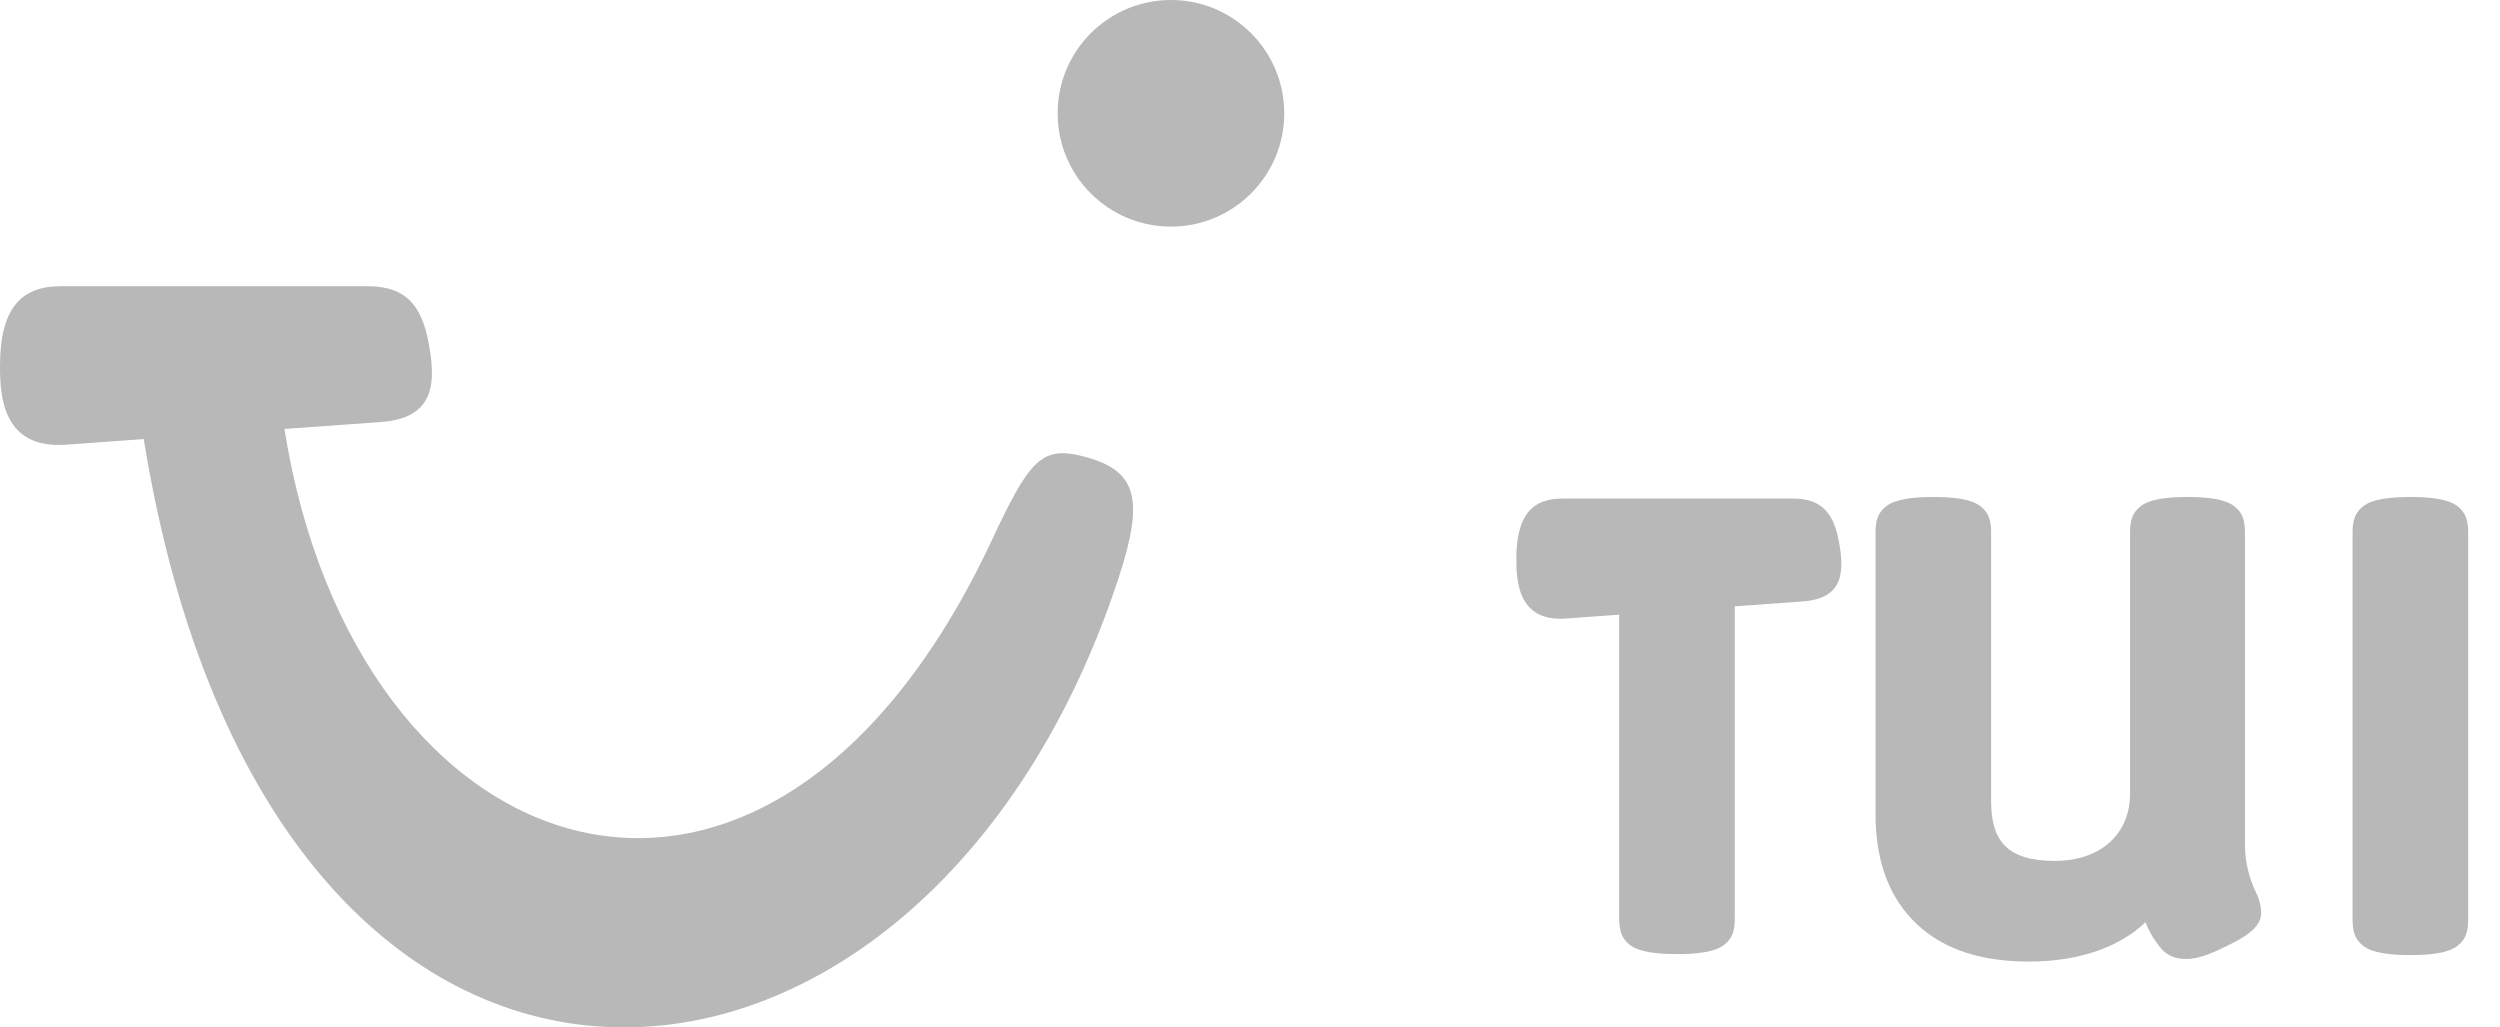
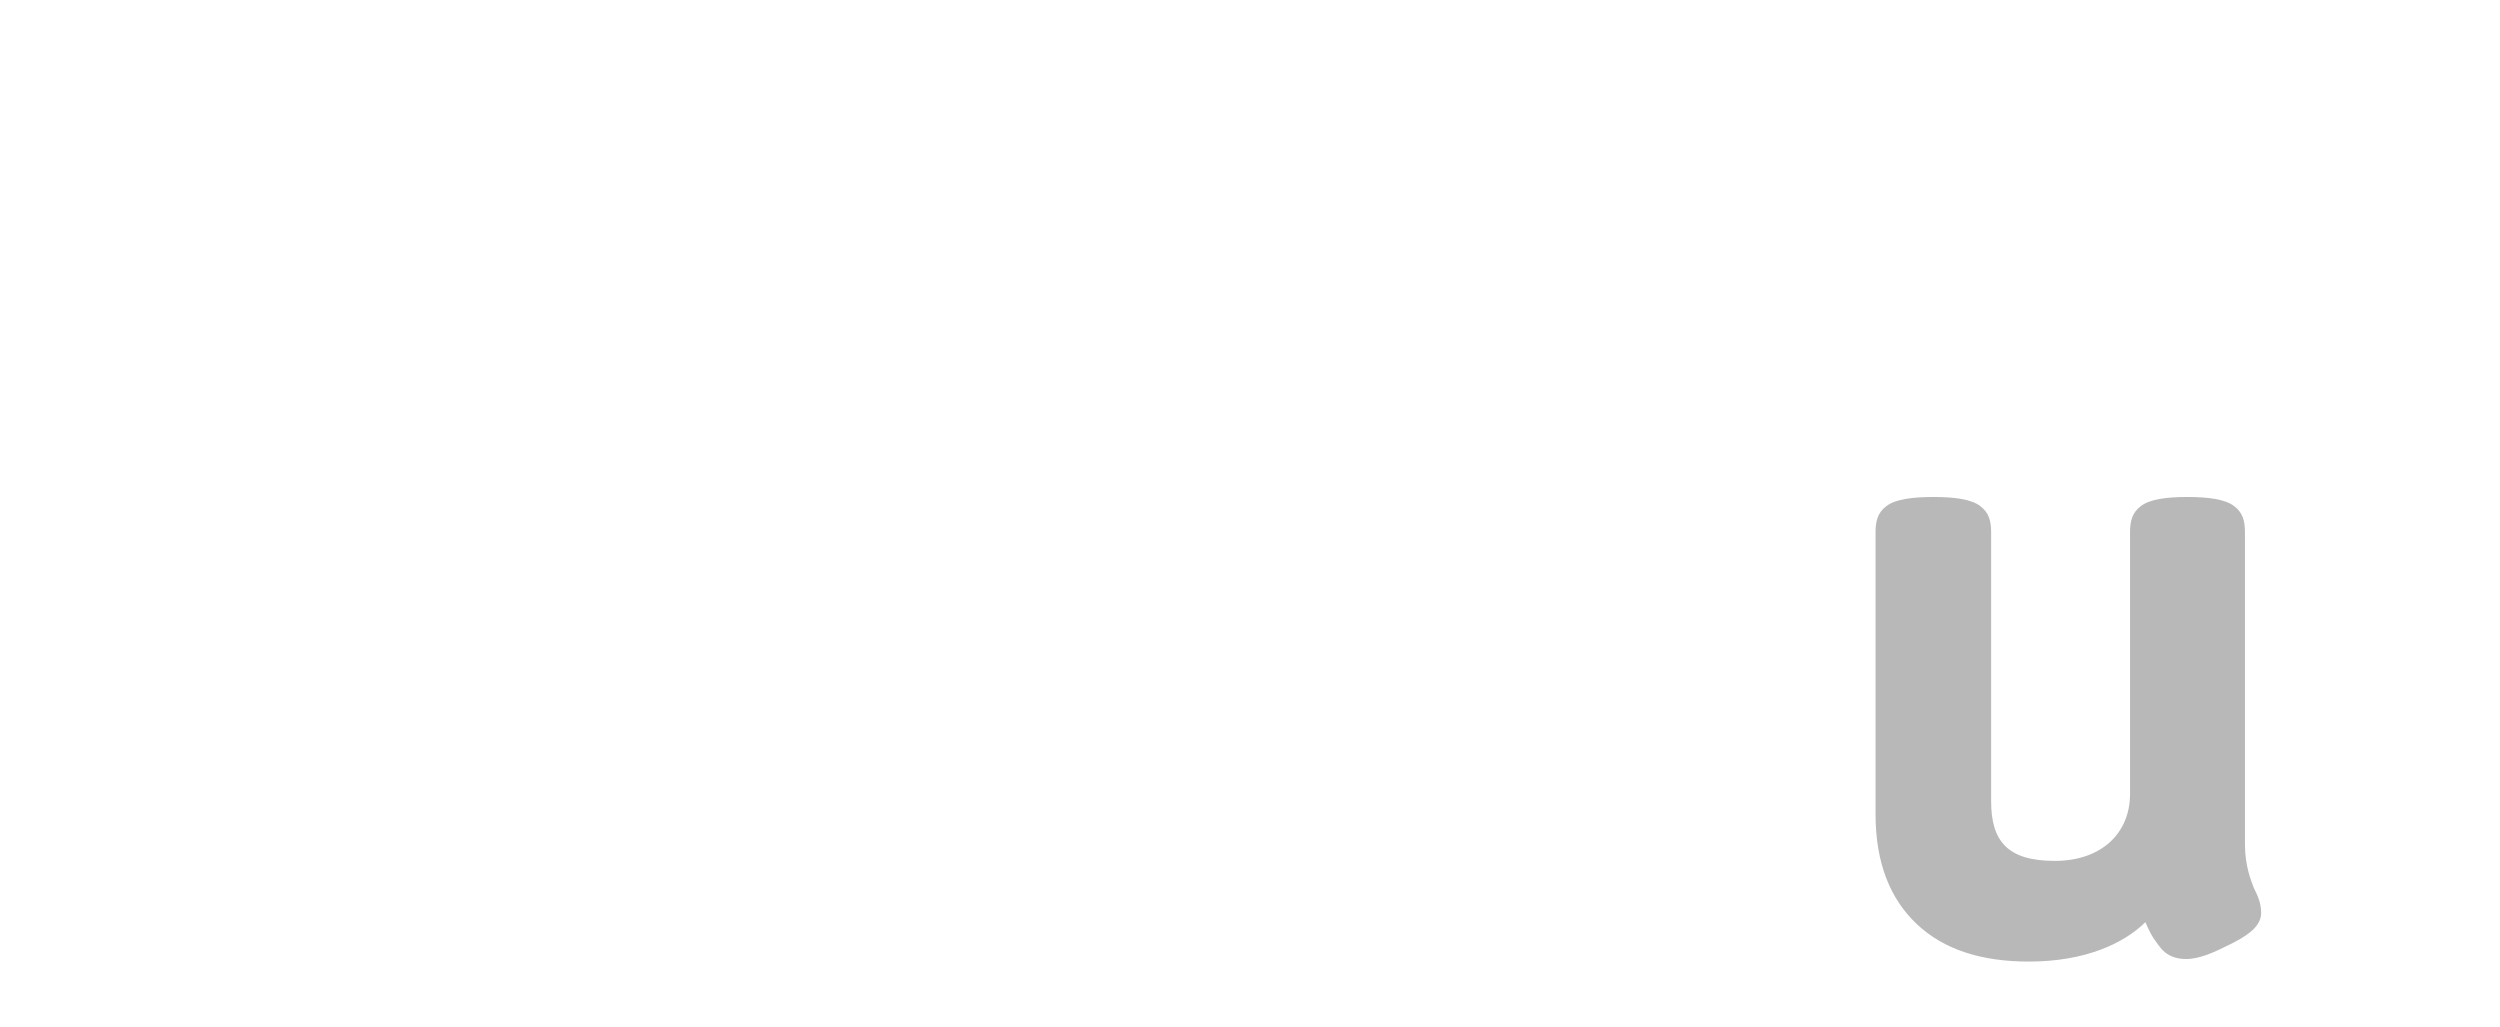
<svg xmlns="http://www.w3.org/2000/svg" viewBox="0 0 73 30" fill="none">
  <path d="M65.703 27.221C65.537 27.356 65.316 27.48 65.073 27.597C64.671 27.798 64.234 28.003 63.837 28.003C63.565 28.003 63.367 27.929 63.215 27.804C63.144 27.746 63.091 27.682 63.051 27.629C63.017 27.585 62.987 27.54 62.955 27.498C62.851 27.364 62.747 27.17 62.646 26.927C62.013 27.551 60.884 28.078 59.242 28.078C57.853 28.078 56.755 27.726 55.968 26.981C55.202 26.256 54.766 25.213 54.766 23.772V15.547C54.766 15.199 54.836 14.963 55.085 14.776C55.343 14.578 55.836 14.512 56.463 14.512C57.075 14.512 57.569 14.579 57.825 14.779C58.072 14.965 58.141 15.201 58.141 15.547V23.394C58.141 24.561 58.619 25.138 59.998 25.138C61.38 25.138 62.197 24.314 62.197 23.186V15.547C62.197 15.199 62.267 14.963 62.516 14.776C62.773 14.579 63.245 14.512 63.875 14.512C64.487 14.512 64.981 14.579 65.237 14.779C65.484 14.965 65.553 15.201 65.553 15.547V24.68C65.553 24.982 65.601 25.25 65.657 25.467C65.713 25.677 65.776 25.836 65.812 25.927C65.925 26.152 66.026 26.372 66.026 26.665C66.025 26.911 65.856 27.097 65.703 27.221V27.221Z" fill="#B8B8B8" />
-   <path d="M50.656 17.705V26.825C50.656 27.173 50.585 27.409 50.336 27.596C50.079 27.793 49.587 27.86 48.978 27.86C48.347 27.86 47.852 27.793 47.596 27.593C47.35 27.406 47.28 27.171 47.28 26.825V17.949L45.724 18.061C44.332 18.162 44.277 16.98 44.277 16.323C44.277 15.023 44.757 14.558 45.618 14.558H52.326C52.983 14.558 53.479 14.767 53.674 15.707C53.891 16.752 53.802 17.479 52.633 17.562L50.656 17.705V17.705Z" fill="#B8B8B8" />
-   <path d="M71.751 27.625C71.494 27.822 71.001 27.889 70.392 27.889C69.762 27.889 69.267 27.822 69.011 27.622C68.765 27.436 68.695 27.2 68.695 26.854V15.547C68.695 15.199 68.765 14.963 69.015 14.776C69.272 14.578 69.765 14.512 70.392 14.512C71.005 14.512 71.499 14.58 71.755 14.779C72.001 14.965 72.07 15.201 72.07 15.547V26.854C72.07 27.202 72 27.439 71.751 27.625Z" fill="#B8B8B8" />
-   <path d="M1.782 8.357H10.696C11.57 8.357 12.229 8.634 12.488 9.875C12.777 11.255 12.658 12.216 11.104 12.325L8.306 12.525C10.365 25.54 22.409 29.783 28.966 15.765C30.052 13.445 30.407 13.022 31.596 13.317C33.207 13.717 33.428 14.546 32.66 16.885C26.99 34.166 7.935 35.898 4.197 12.821L1.923 12.985C0.073 13.118 0 11.557 0 10.689C0 8.972 0.637 8.357 1.782 8.357Z" fill="#B8B8B8" />
-   <path d="M34.191 0C36.019 0 37.5 1.481 37.5 3.309C37.5 5.136 36.019 6.617 34.191 6.617C32.364 6.617 30.883 5.136 30.883 3.309C30.883 1.481 32.364 0 34.191 0Z" fill="#B8B8B8" />
</svg>